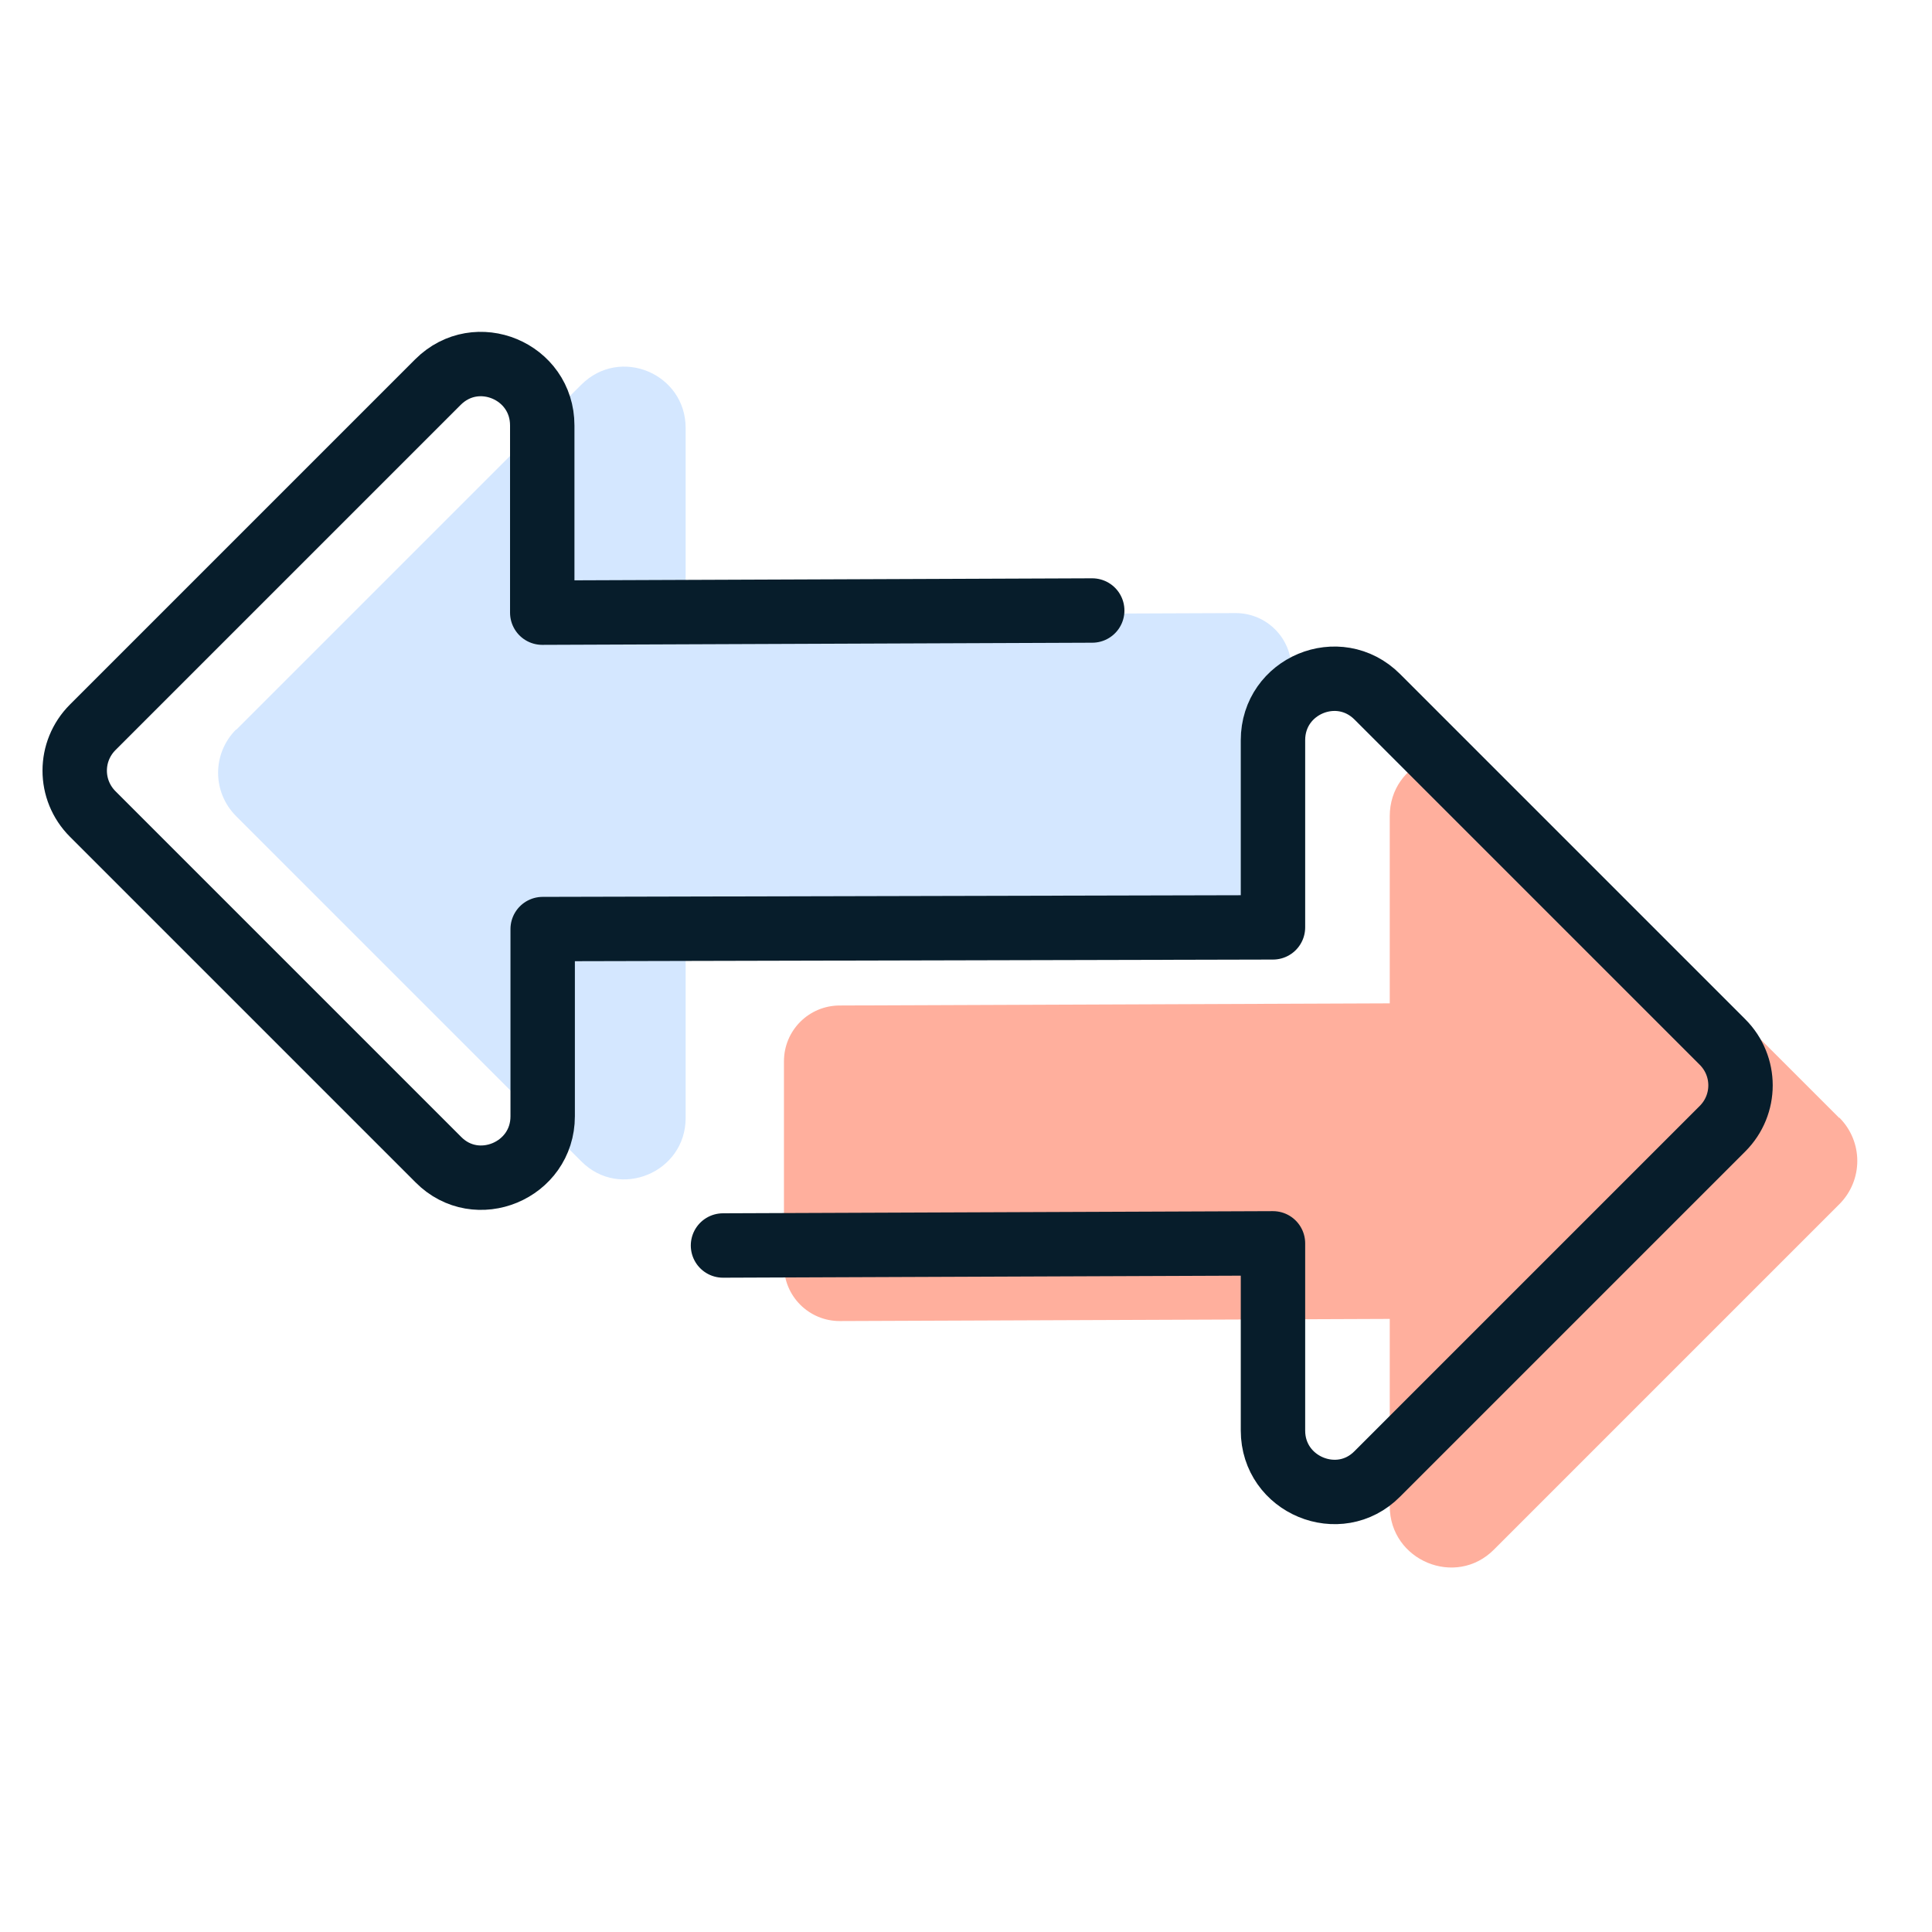
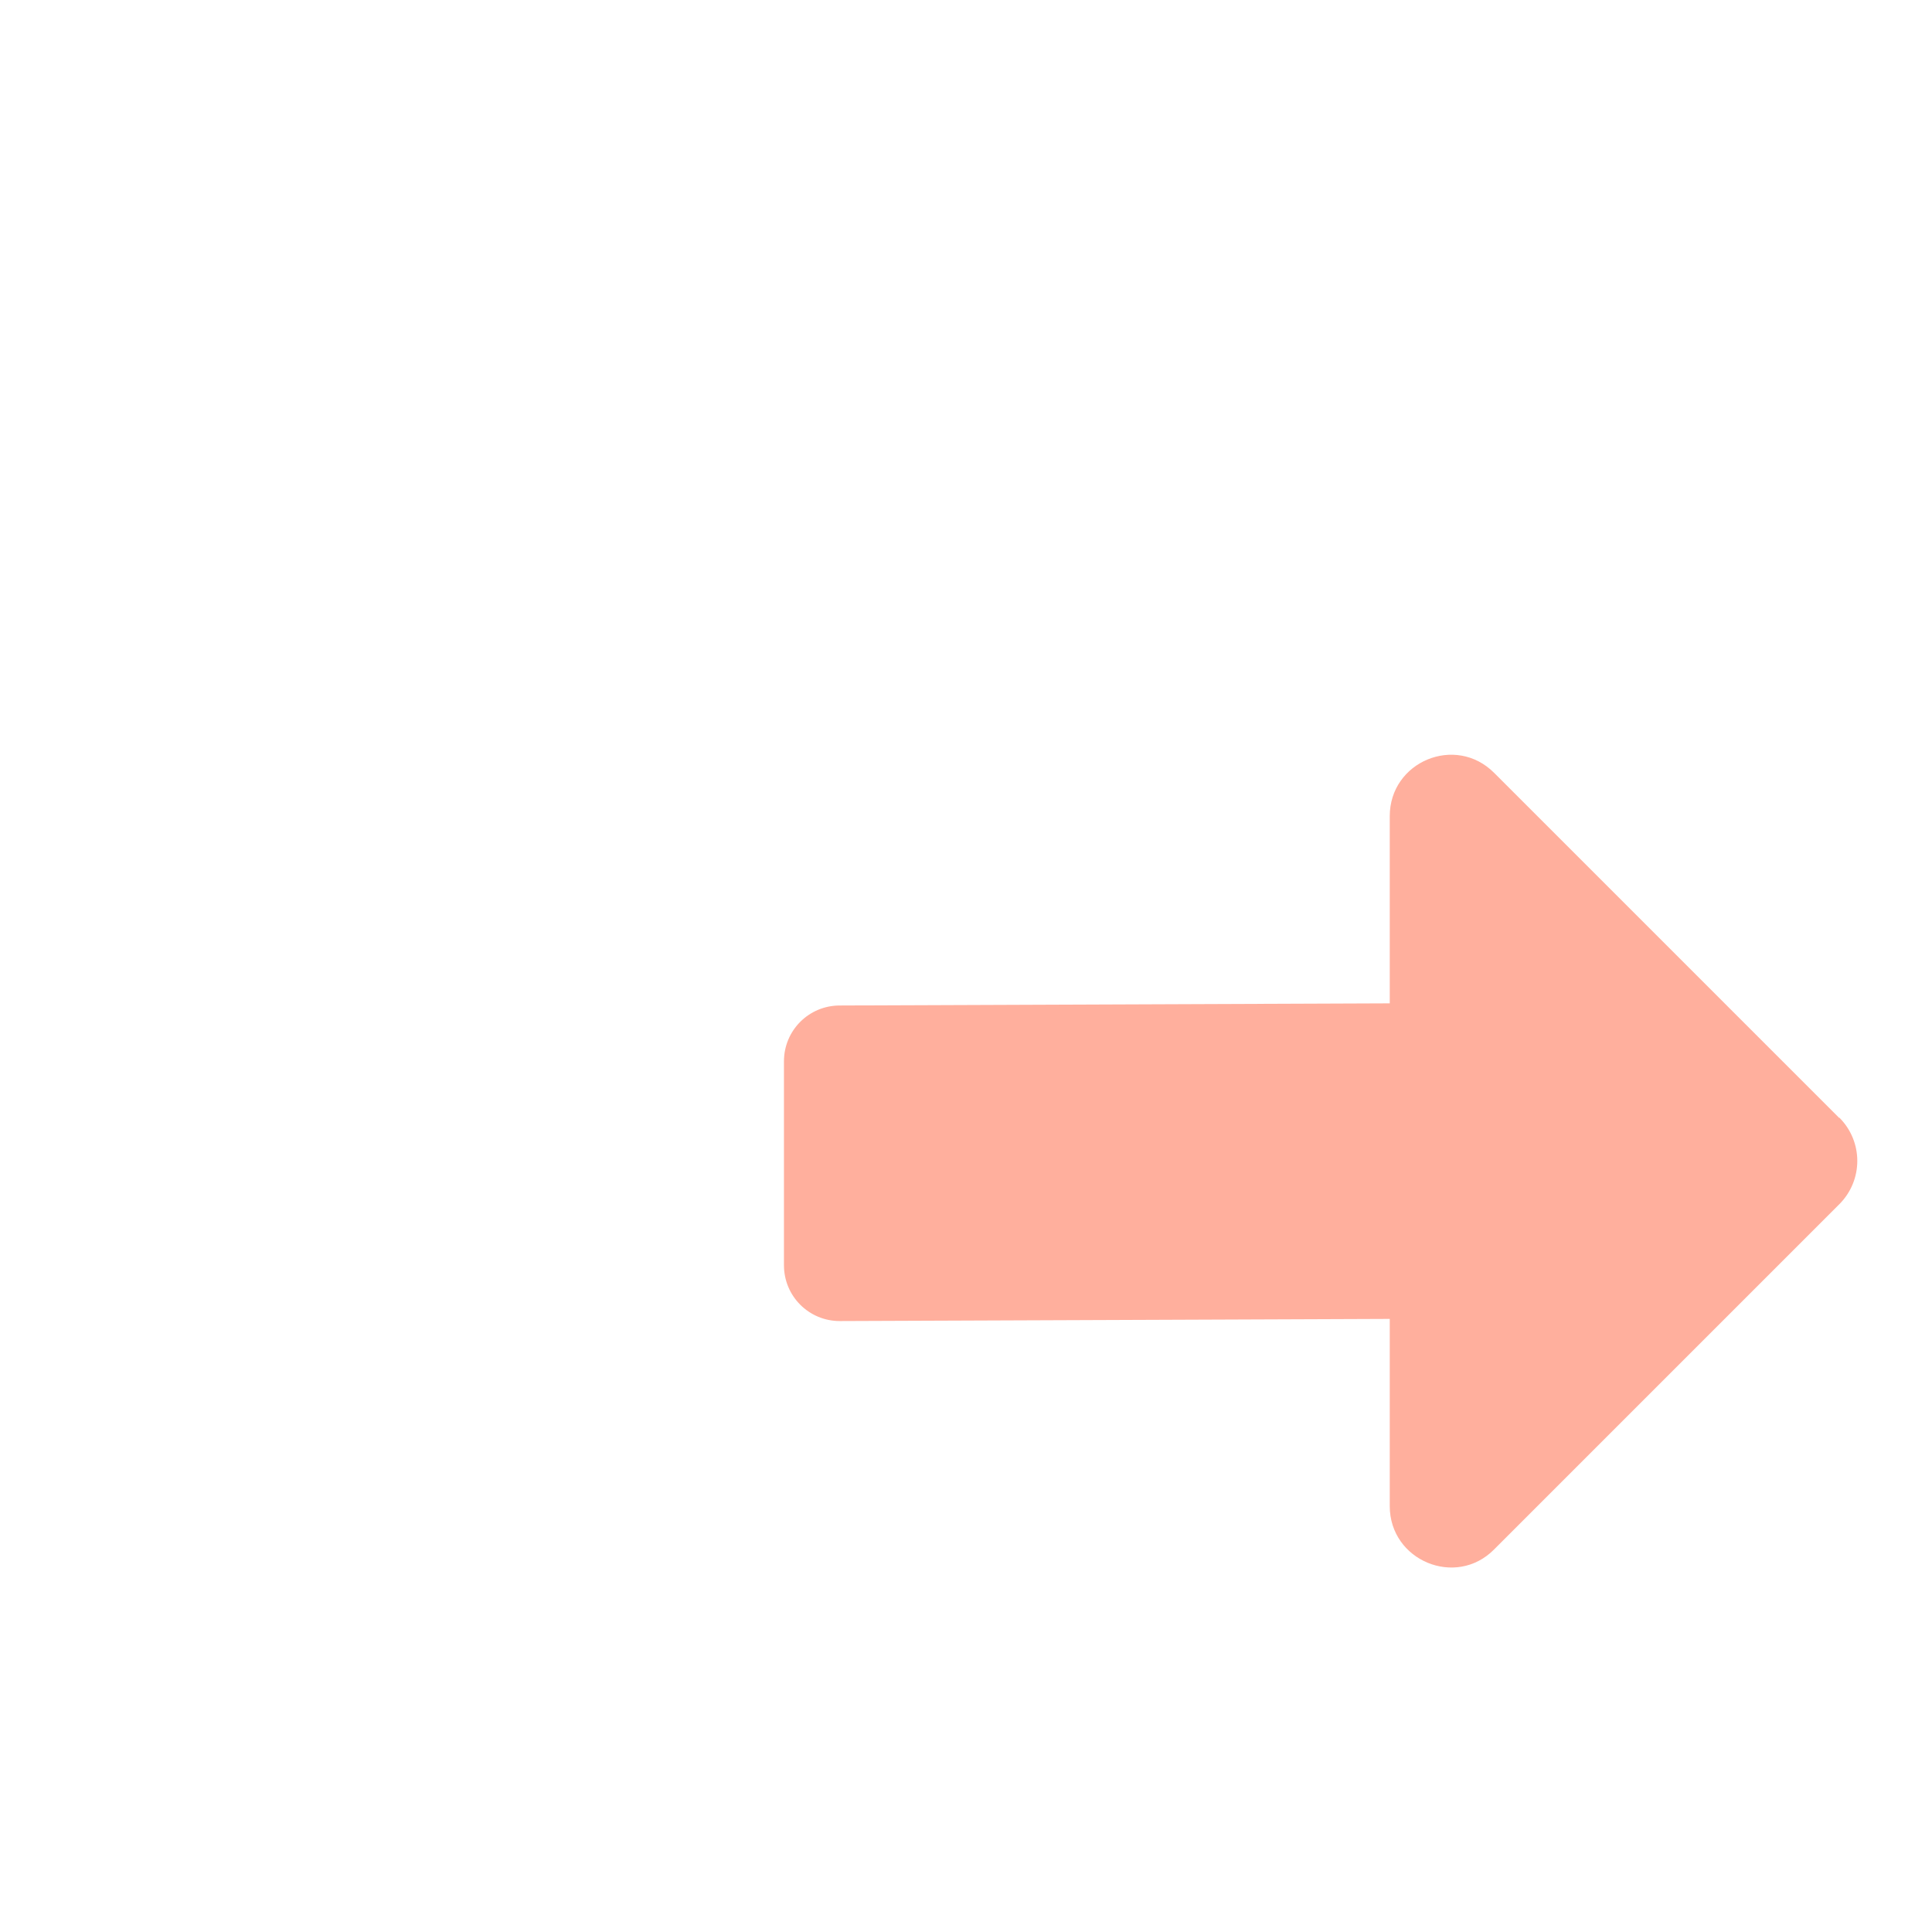
<svg xmlns="http://www.w3.org/2000/svg" id="the_rest" data-name="the rest" width="45" height="45" viewBox="0 0 45 45">
  <defs>
    <style>
      .cls-1 {
        fill: #d4e7ff;
      }

      .cls-1, .cls-2 {
        stroke-width: 0px;
      }

      .cls-2 {
        fill: #ffaf9d;
      }

      .cls-3 {
        fill: none;
        stroke: #071d2b;
        stroke-linecap: round;
        stroke-linejoin: round;
        stroke-width: 1.5px;
      }
    </style>
  </defs>
-   <path class="cls-1" d="M5.5,17l8.04-8.04c.9-.9,2.43-.26,2.43,1.01v4.36s12.81-.05,12.81-.05c.72,0,1.3.58,1.3,1.3v4.75c0,.72-.58,1.3-1.3,1.3l-12.81.05v4.36c0,1.27-1.54,1.91-2.43,1.01l-8.04-8.04c-.56-.56-.56-1.46,0-2.02Z" />
  <path class="cls-2" d="M42.84,26.04l-8.04-8.04c-.9-.9-2.43-.26-2.43,1.01v4.36s-12.81.05-12.81.05c-.72,0-1.3.58-1.3,1.3v4.75c0,.72.58,1.3,1.3,1.3l12.81-.05v4.36c0,1.27,1.54,1.91,2.43,1.01l8.04-8.04c.56-.56.56-1.46,0-2.02Z" />
-   <path class="cls-3" d="M16.84,29.01l12.81-.05v4.36c0,1.27,1.54,1.91,2.43,1.01l8.04-8.04c.56-.56.56-1.46,0-2.02l-8.04-8.04c-.9-.9-2.43-.26-2.43,1.01v4.36s-17.01.04-17.01.04v4.36c0,1.27-1.54,1.91-2.43,1.01L2.16,18.96c-.56-.56-.56-1.46,0-2.02l8.04-8.04c.9-.9,2.43-.26,2.43,1.01v4.36s12.81-.05,12.81-.05" />
</svg>